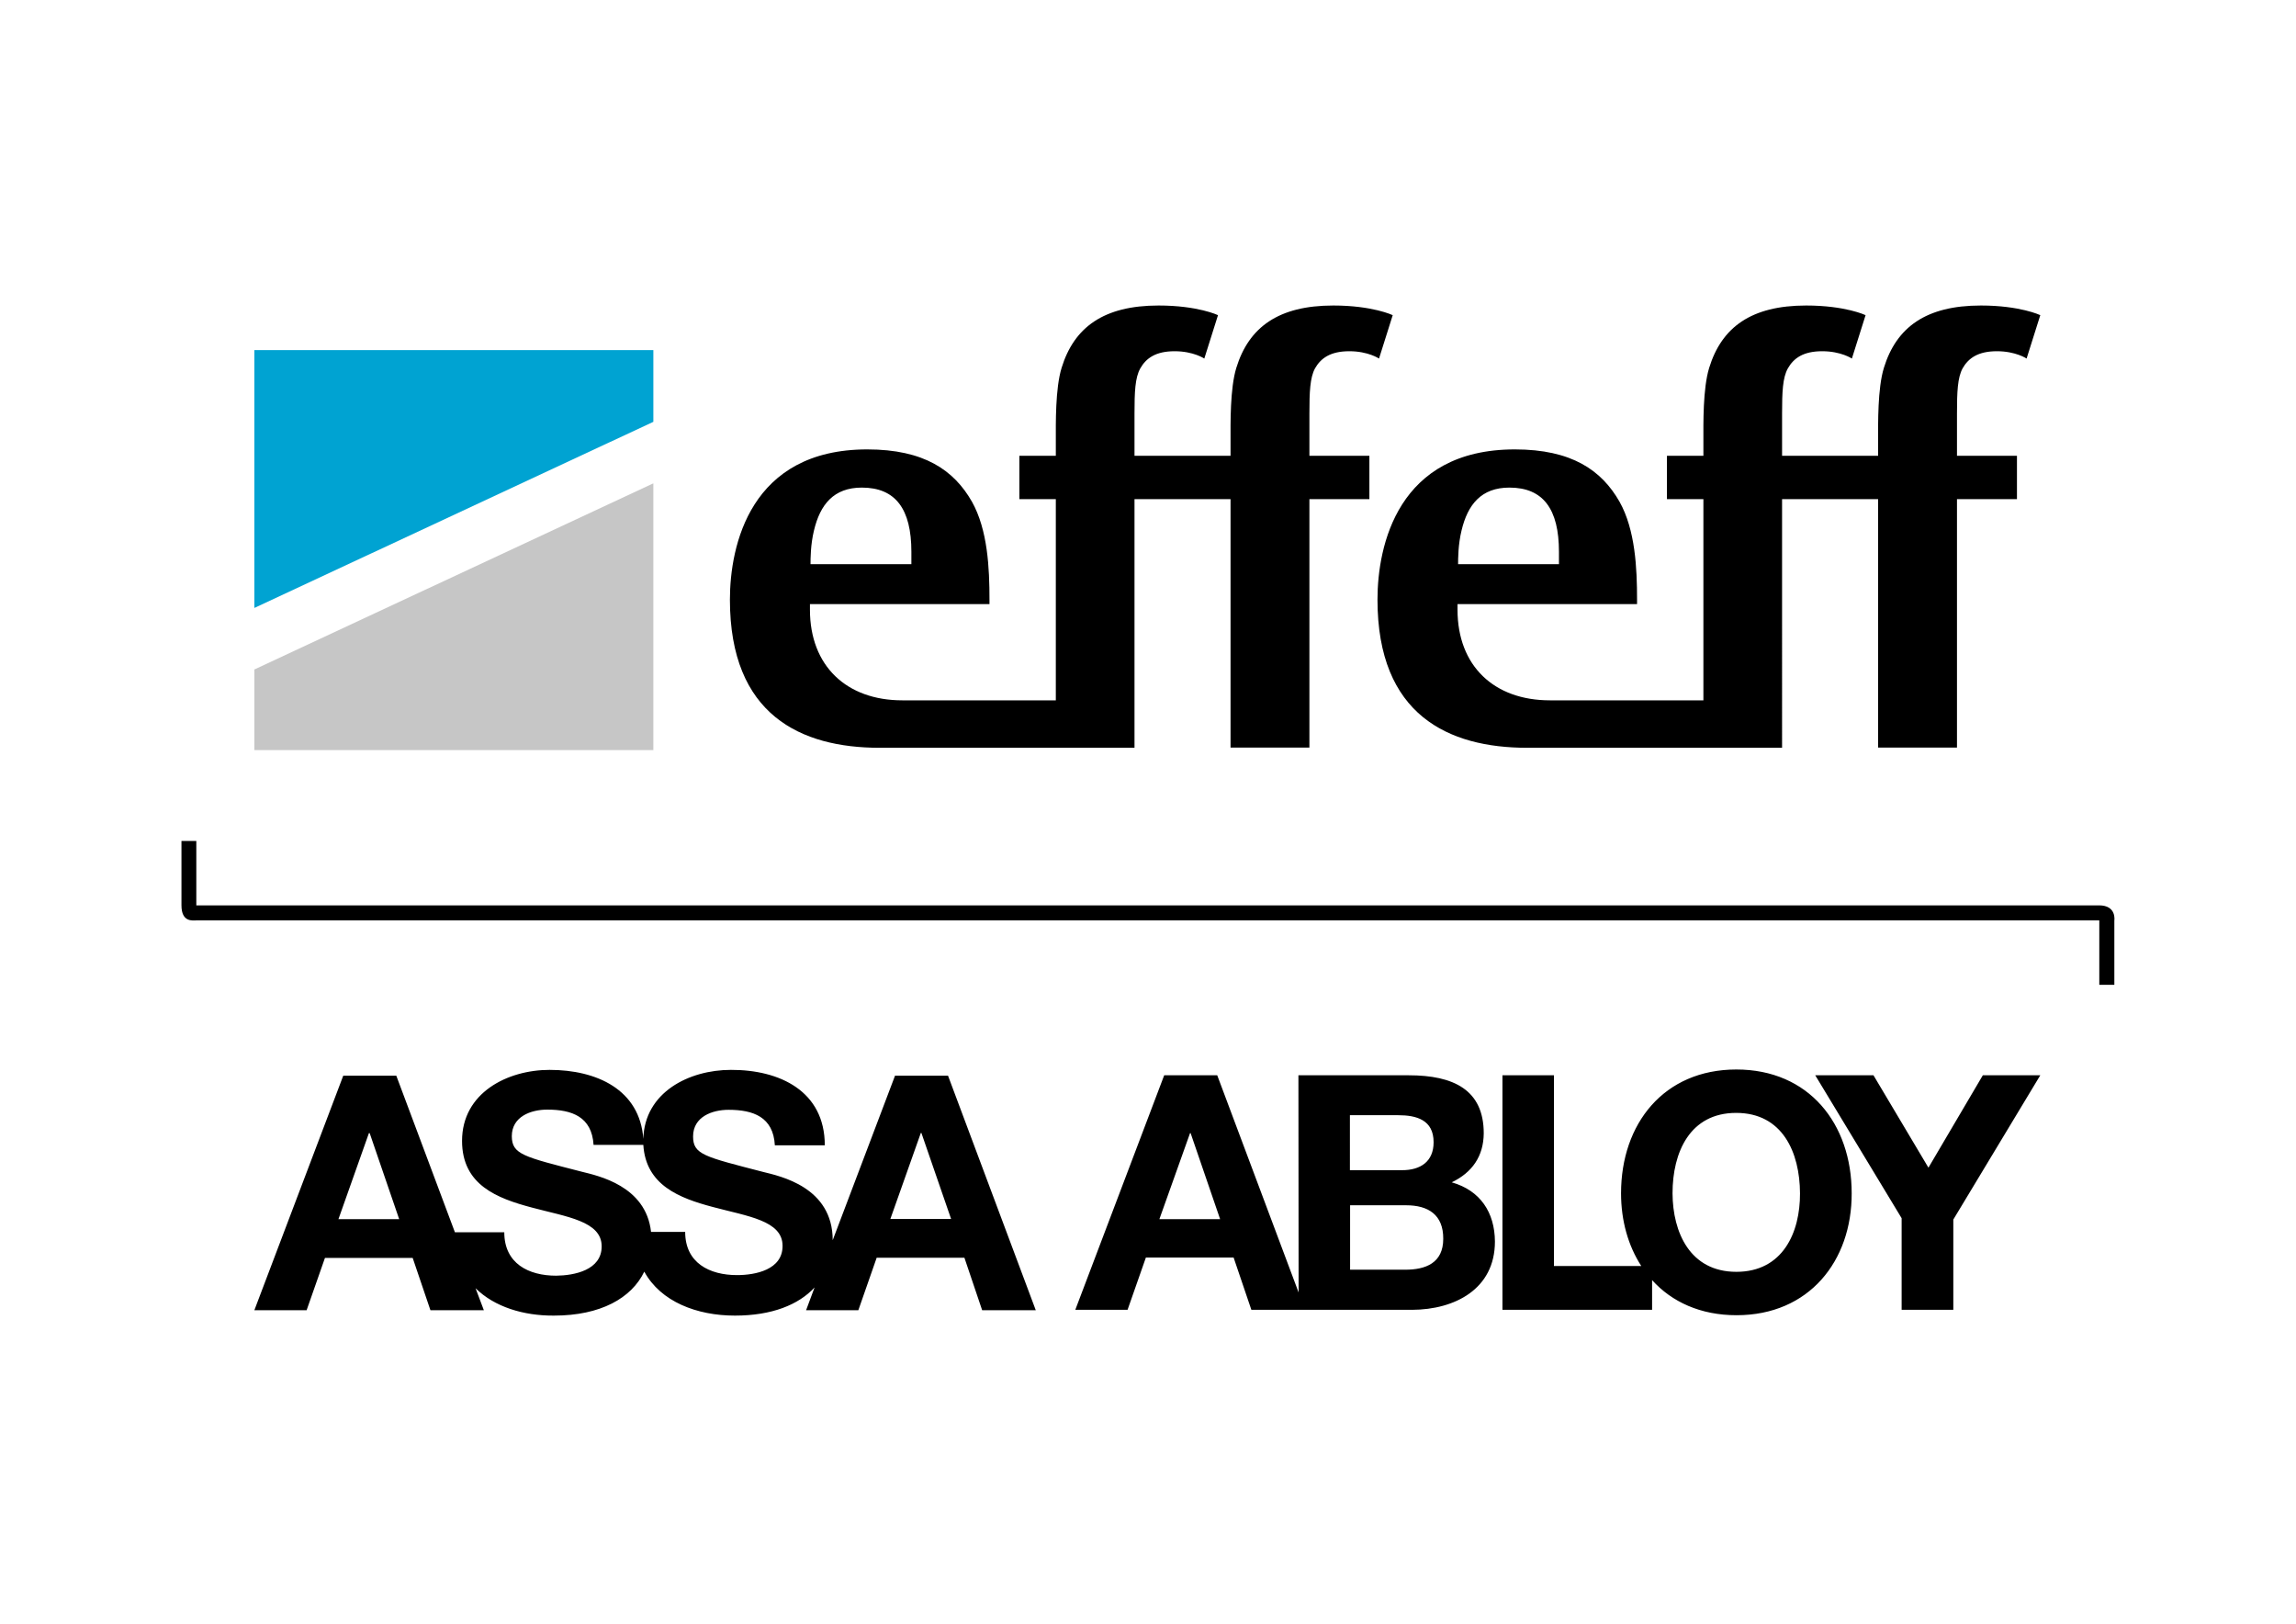
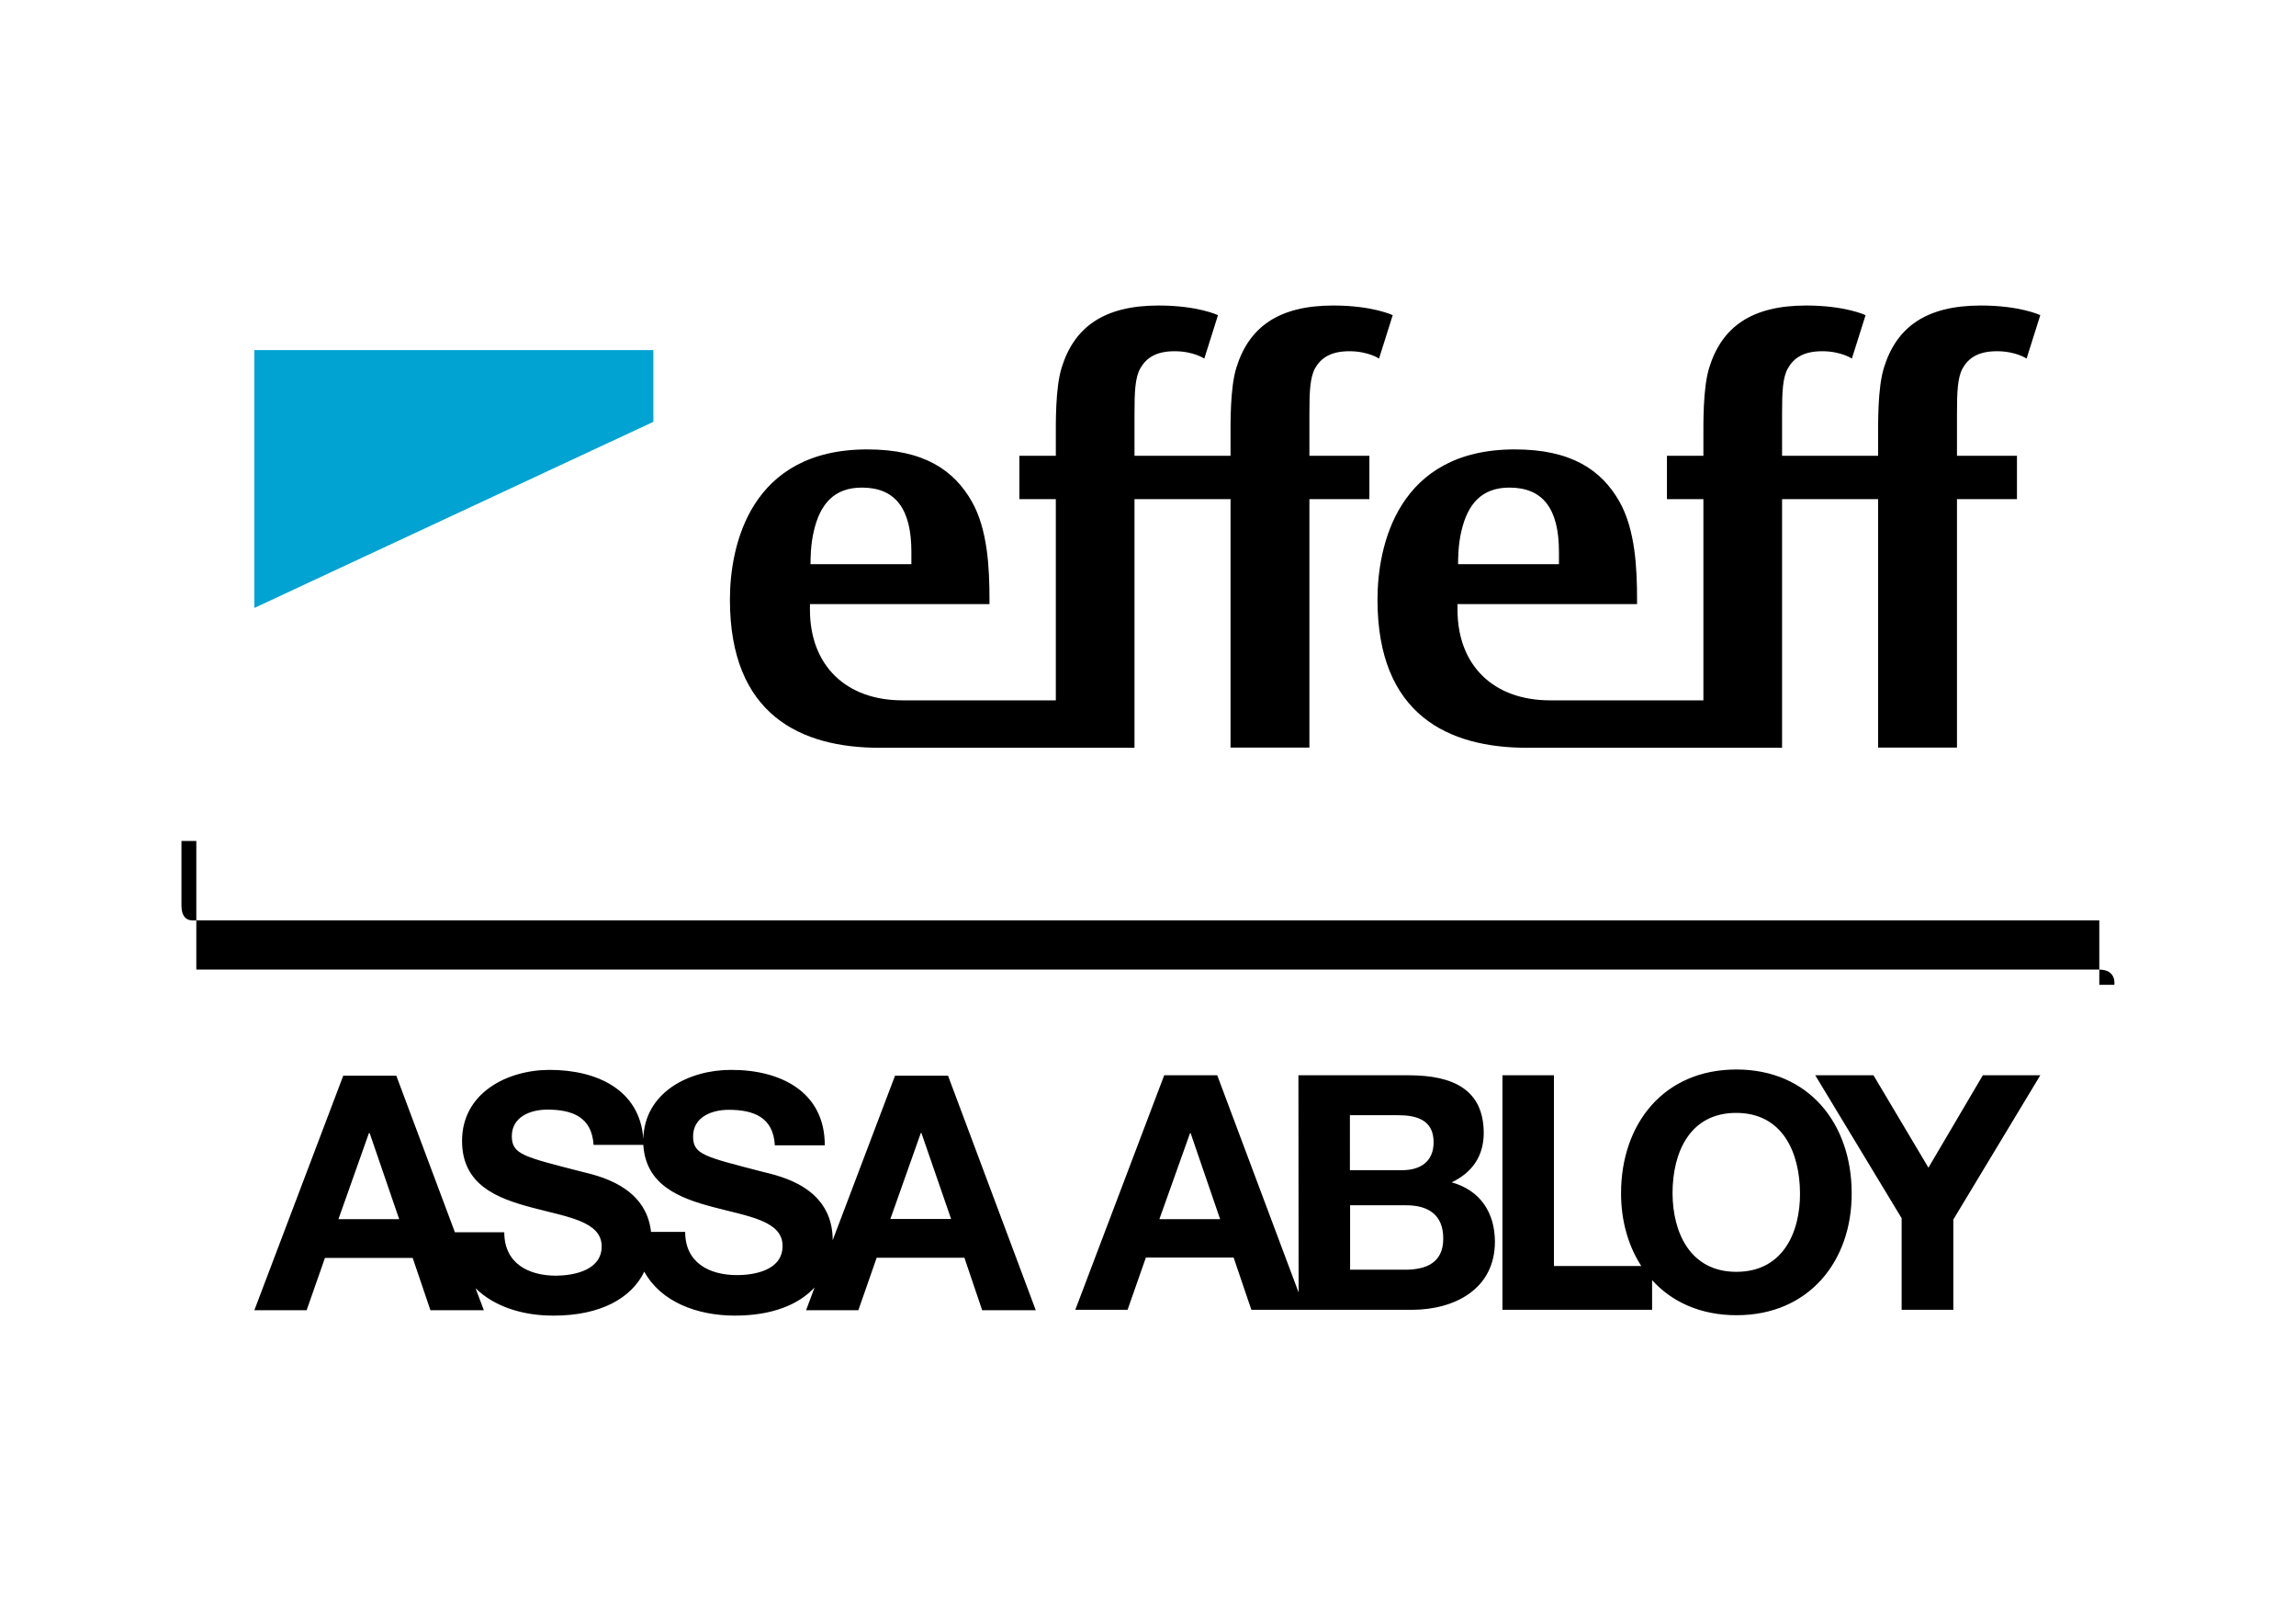
<svg xmlns="http://www.w3.org/2000/svg" version="1.1" id="Ebene_1" x="0px" y="0px" viewBox="0 0 1190.6 841.9" style="enable-background:new 0 0 1190.6 841.9;" xml:space="preserve">
  <style type="text/css">
	.st0{fill:#00A3D2;}
	.st1{fill:#C6C6C6;}
</style>
-   <path d="M94.1,436v33.4c0,8.9,5.9,7.8,7.7,7.8c87.8,0,979.6,0,986.8,0v33.4h7.8v-33.3c0,0,1.3-7.9-7.9-7.9c-88.7,0-979.4,0-986.7,0  V436H94.1z" />
+   <path d="M94.1,436v33.4c0,8.9,5.9,7.8,7.7,7.8c87.8,0,979.6,0,986.8,0v33.4h7.8c0,0,1.3-7.9-7.9-7.9c-88.7,0-979.4,0-986.7,0  V436H94.1z" />
  <path d="M1028.2,557.5l-28.2,47.9l-28.5-47.9h-30.2l44.8,74.1v47.5h26.8l0-46.8l45.1-74.8L1028.2,557.5z M900.4,659.4  c-24,0-33-20.4-33.1-40.7c0-21.3,9-41.7,33-41.7c24,0,33,20.4,33.1,41.7C933.5,639,924.5,659.4,900.4,659.4 M900.4,554.5  c-37.6,0-59.8,28.1-59.8,64.2c0,14.2,3.7,27.2,10.5,37.7h-45.3l0-98.9l-26.7,0l0,121.6h77.6v-15.4c10.2,11.3,25.1,18.2,43.8,18.2  c37.6,0,59.8-28.1,59.7-63.2C960.2,582.6,938,554.5,900.4,554.5 M728.7,658.3l-28.6,0l0-33.4l29.1,0c11.4,0,19.3,4.9,19.2,17.4  C748.4,654.9,739.2,658.3,728.7,658.3 M700,578.2h25c9.5,0,18.4,2.4,18.4,14c0,10.2-7,14.5-16.3,14.5l-27.1,0L700,578.2z   M601.2,632.1l15.9-44.6h0.3l15.3,44.6H601.2z M752.8,613c10.6-5.1,16.5-13.5,16.6-25.4c0-22.6-15.7-30.1-38.9-30.1l-57.2,0  l0.1,112.6l-42.2-112.6l-27.5,0l-46.1,121.6h27.1l9.5-27.1h45.5l9.2,27.1l27.8,0l0,0l55.6,0c22-0.1,42.9-10.7,42.9-35.4  C775.1,628.6,767.6,617.2,752.8,613 M461.7,632l15.8-44.6h0.3l15.4,44.6L461.7,632z M382.2,661.1c-14.3,0-26.9-6.3-26.9-22.4  l-17.7,0c-2.6-23.9-27.5-29.1-35.9-31.2c-30.4-7.8-36.2-9-36.3-18.4c0-10.2,9.9-13.8,18.4-13.8c12.8,0,23.1,3.7,24,18.3h25.8  c1.3,20.9,18.7,27.6,36.1,32.2c17.9,4.8,36.1,7,36.1,20.1C405.9,658.4,391.6,661.1,382.2,661.1 M175.5,632.1l15.8-44.6h0.4  l15.3,44.6L175.5,632.1z M464.2,557.5l-32.4,85.5c0-27.6-27.3-33.2-36.1-35.4c-30.5-7.9-36.3-9-36.3-18.4c0-10.2,9.9-13.8,18.4-13.8  c12.8,0,23.2,3.7,24,18.4h25.9c0-28.1-23.4-39.2-48.7-39.1c-21.7,0-44.8,11.6-45.4,35.8c-1.8-25.6-24.2-35.8-48.6-35.8  c-21.9,0-45.4,11.9-45.4,36.8c0,22.9,18.2,29.8,36.3,34.6c17.9,4.8,36.1,7,36.1,20.1c0,12.4-14.3,15.1-23.6,15.2  c-14.3,0-26.9-6.3-26.9-22.5h-25.6l-30.4-81.2H178l-46.1,121.6H159l9.5-27.1l45.5,0l9.2,27.1h27.7l-4.3-11.4  c9.8,9.7,24.9,14.3,40.6,14.2c24.3,0,40.3-9.1,46.9-22.8c8.5,15.6,27.3,22.8,47,22.8c19.1,0,33-5.6,41.3-14.6l-4.4,11.8h27.1  l9.5-27.2l45.5,0l9.2,27.2l27.8,0l-45.5-121.6H464.2z" />
  <path d="M681.9,191c3-5.3,8-8.9,17.8-8.9s15.4,3.8,15.4,3.8l7.1-22.5c0,0-10.4-5-30.8-5c-28.4,0-43.8,11.2-50.3,32.3  c-3.3,10.7-3,29-3,37.6v8h-49.8v-21.9c0-11.2,0.3-18.6,3-23.4c3-5.3,8-8.9,17.8-8.9c9.8,0,15.4,3.8,15.4,3.8l7.1-22.5  c0,0-10.4-5-30.8-5c-28.4,0-43.8,11.2-50.3,32.3c-3.3,10.7-3,29-3,37.6v8h-18.9v22.5h18.9v104.3h-79.6c-28.9,0-47.9-17.8-47.9-47  c0,0,0-2.1,0-2.9h93.1v-2.3c0-16.3-0.9-36.2-9.1-50.8c-9.3-16.3-24.8-27.1-54.3-27.1c-60.7,0-71.2,49.9-71.2,77.9  c0,59.8,36.8,76.8,77.6,76.8c26.2,0,70.5,0,91.3,0h40.9V258.8h49.8v128.8H679V258.8h31.1v-22.5H679v-21.9  C679,203.2,679.3,195.8,681.9,191z M422.1,275c3.2-13.4,10.2-22.2,24.8-22.2c17.5,0,25.7,11.1,25.7,33.3v6.4h-52.3  C420.3,289.8,420.3,282.3,422.1,275z" />
  <path d="M1017.7,191c3-5.3,8-8.9,17.8-8.9s15.4,3.8,15.4,3.8l7.1-22.5c0,0-10.4-5-30.8-5c-28.4,0-43.8,11.2-50.3,32.3  c-3.3,10.7-3,29-3,37.6v8h-49.8v-21.9c0-11.2,0.3-18.6,3-23.4c3-5.3,8-8.9,17.8-8.9c9.8,0,15.4,3.8,15.4,3.8l7.1-22.5  c0,0-10.4-5-30.8-5c-28.4,0-43.8,11.2-50.3,32.3c-3.3,10.7-3,29-3,37.6v8h-18.9v22.5h18.9v104.3h-79.6c-28.9,0-47.9-17.8-47.9-47  c0,0,0-2.1,0-2.9h93.1v-2.3c0-16.3-0.9-36.2-9.1-50.8c-9.3-16.3-24.8-27.1-54.3-27.1c-60.7,0-71.2,49.9-71.2,77.9  c0,59.8,36.8,76.8,77.6,76.8c26.2,0,70.5,0,91.3,0h40.9V258.8h49.8v128.8h40.9V258.8h31.1v-22.5h-31.1v-21.9  C1014.8,203.2,1015.1,195.8,1017.7,191z M757.9,275c3.2-13.4,10.2-22.2,24.8-22.2c17.5,0,25.7,11.1,25.7,33.3v6.4h-52.3  C756.1,289.8,756.1,282.3,757.9,275z" />
  <polygon class="st0" points="338.8,181.5 131.9,181.5 131.9,315.2 338.8,218.7 " />
-   <polygon class="st1" points="131.9,347.1 131.9,388.9 338.8,388.9 338.8,250.6 " />
</svg>